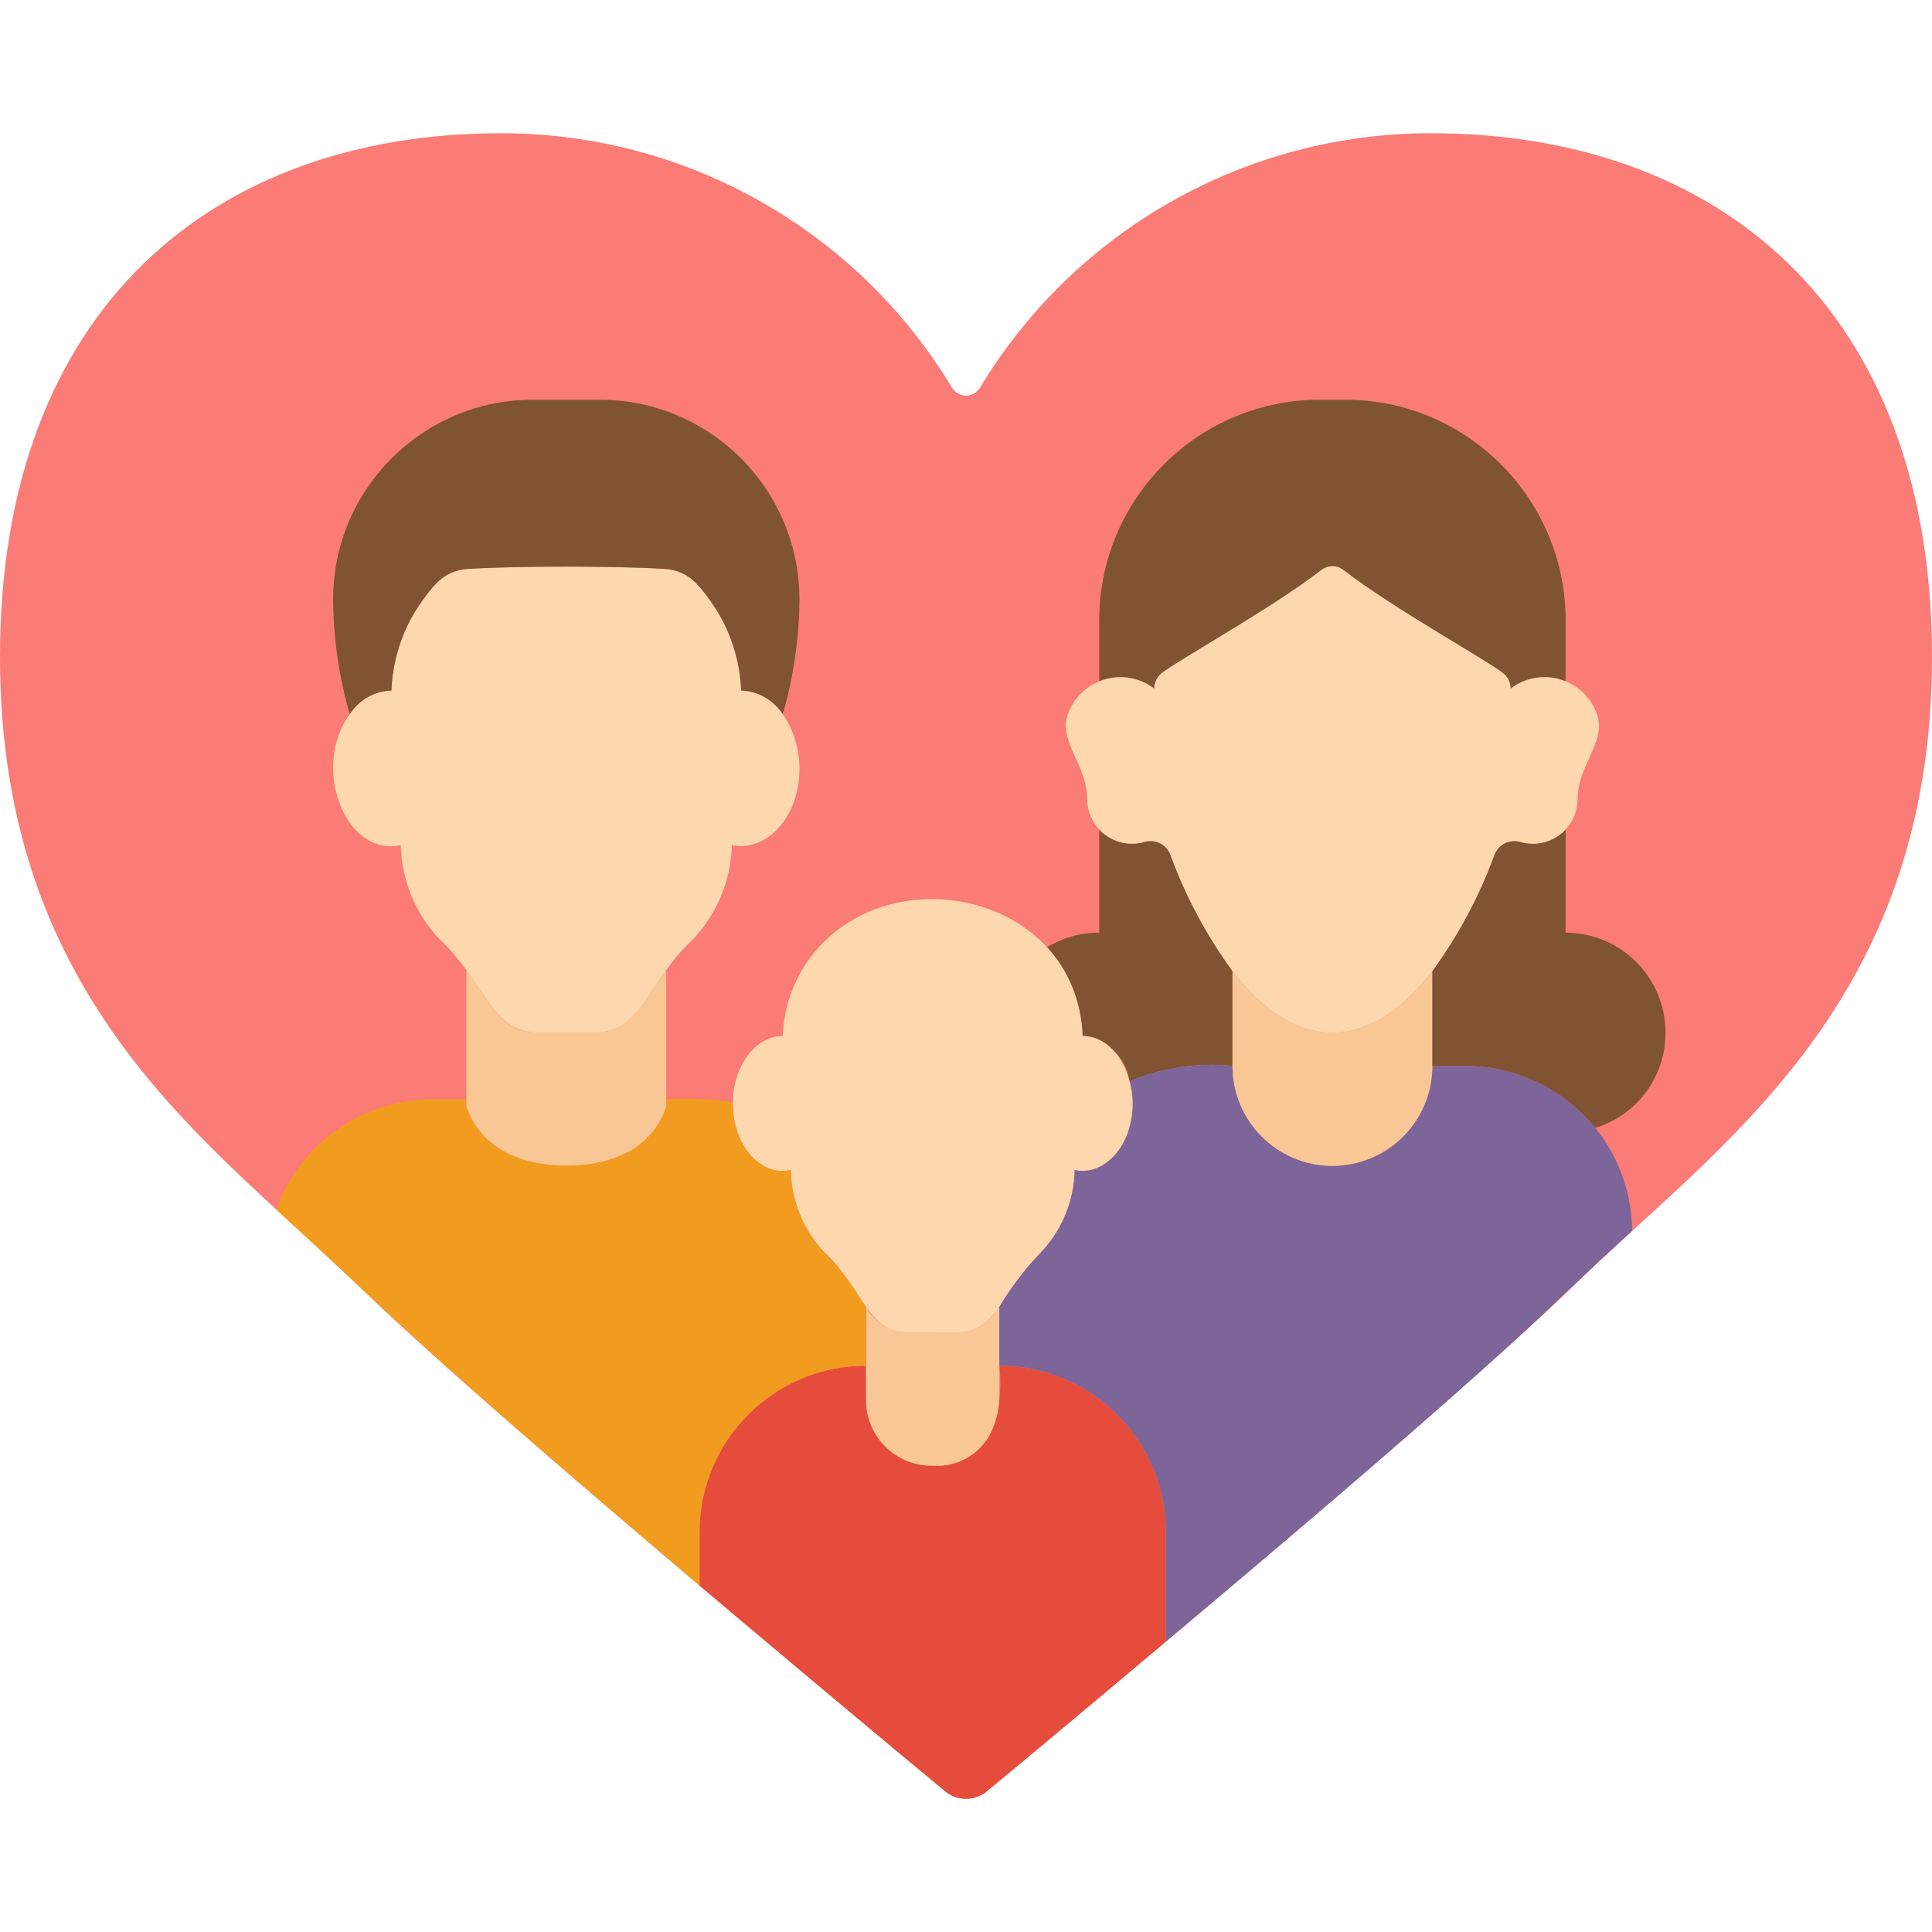
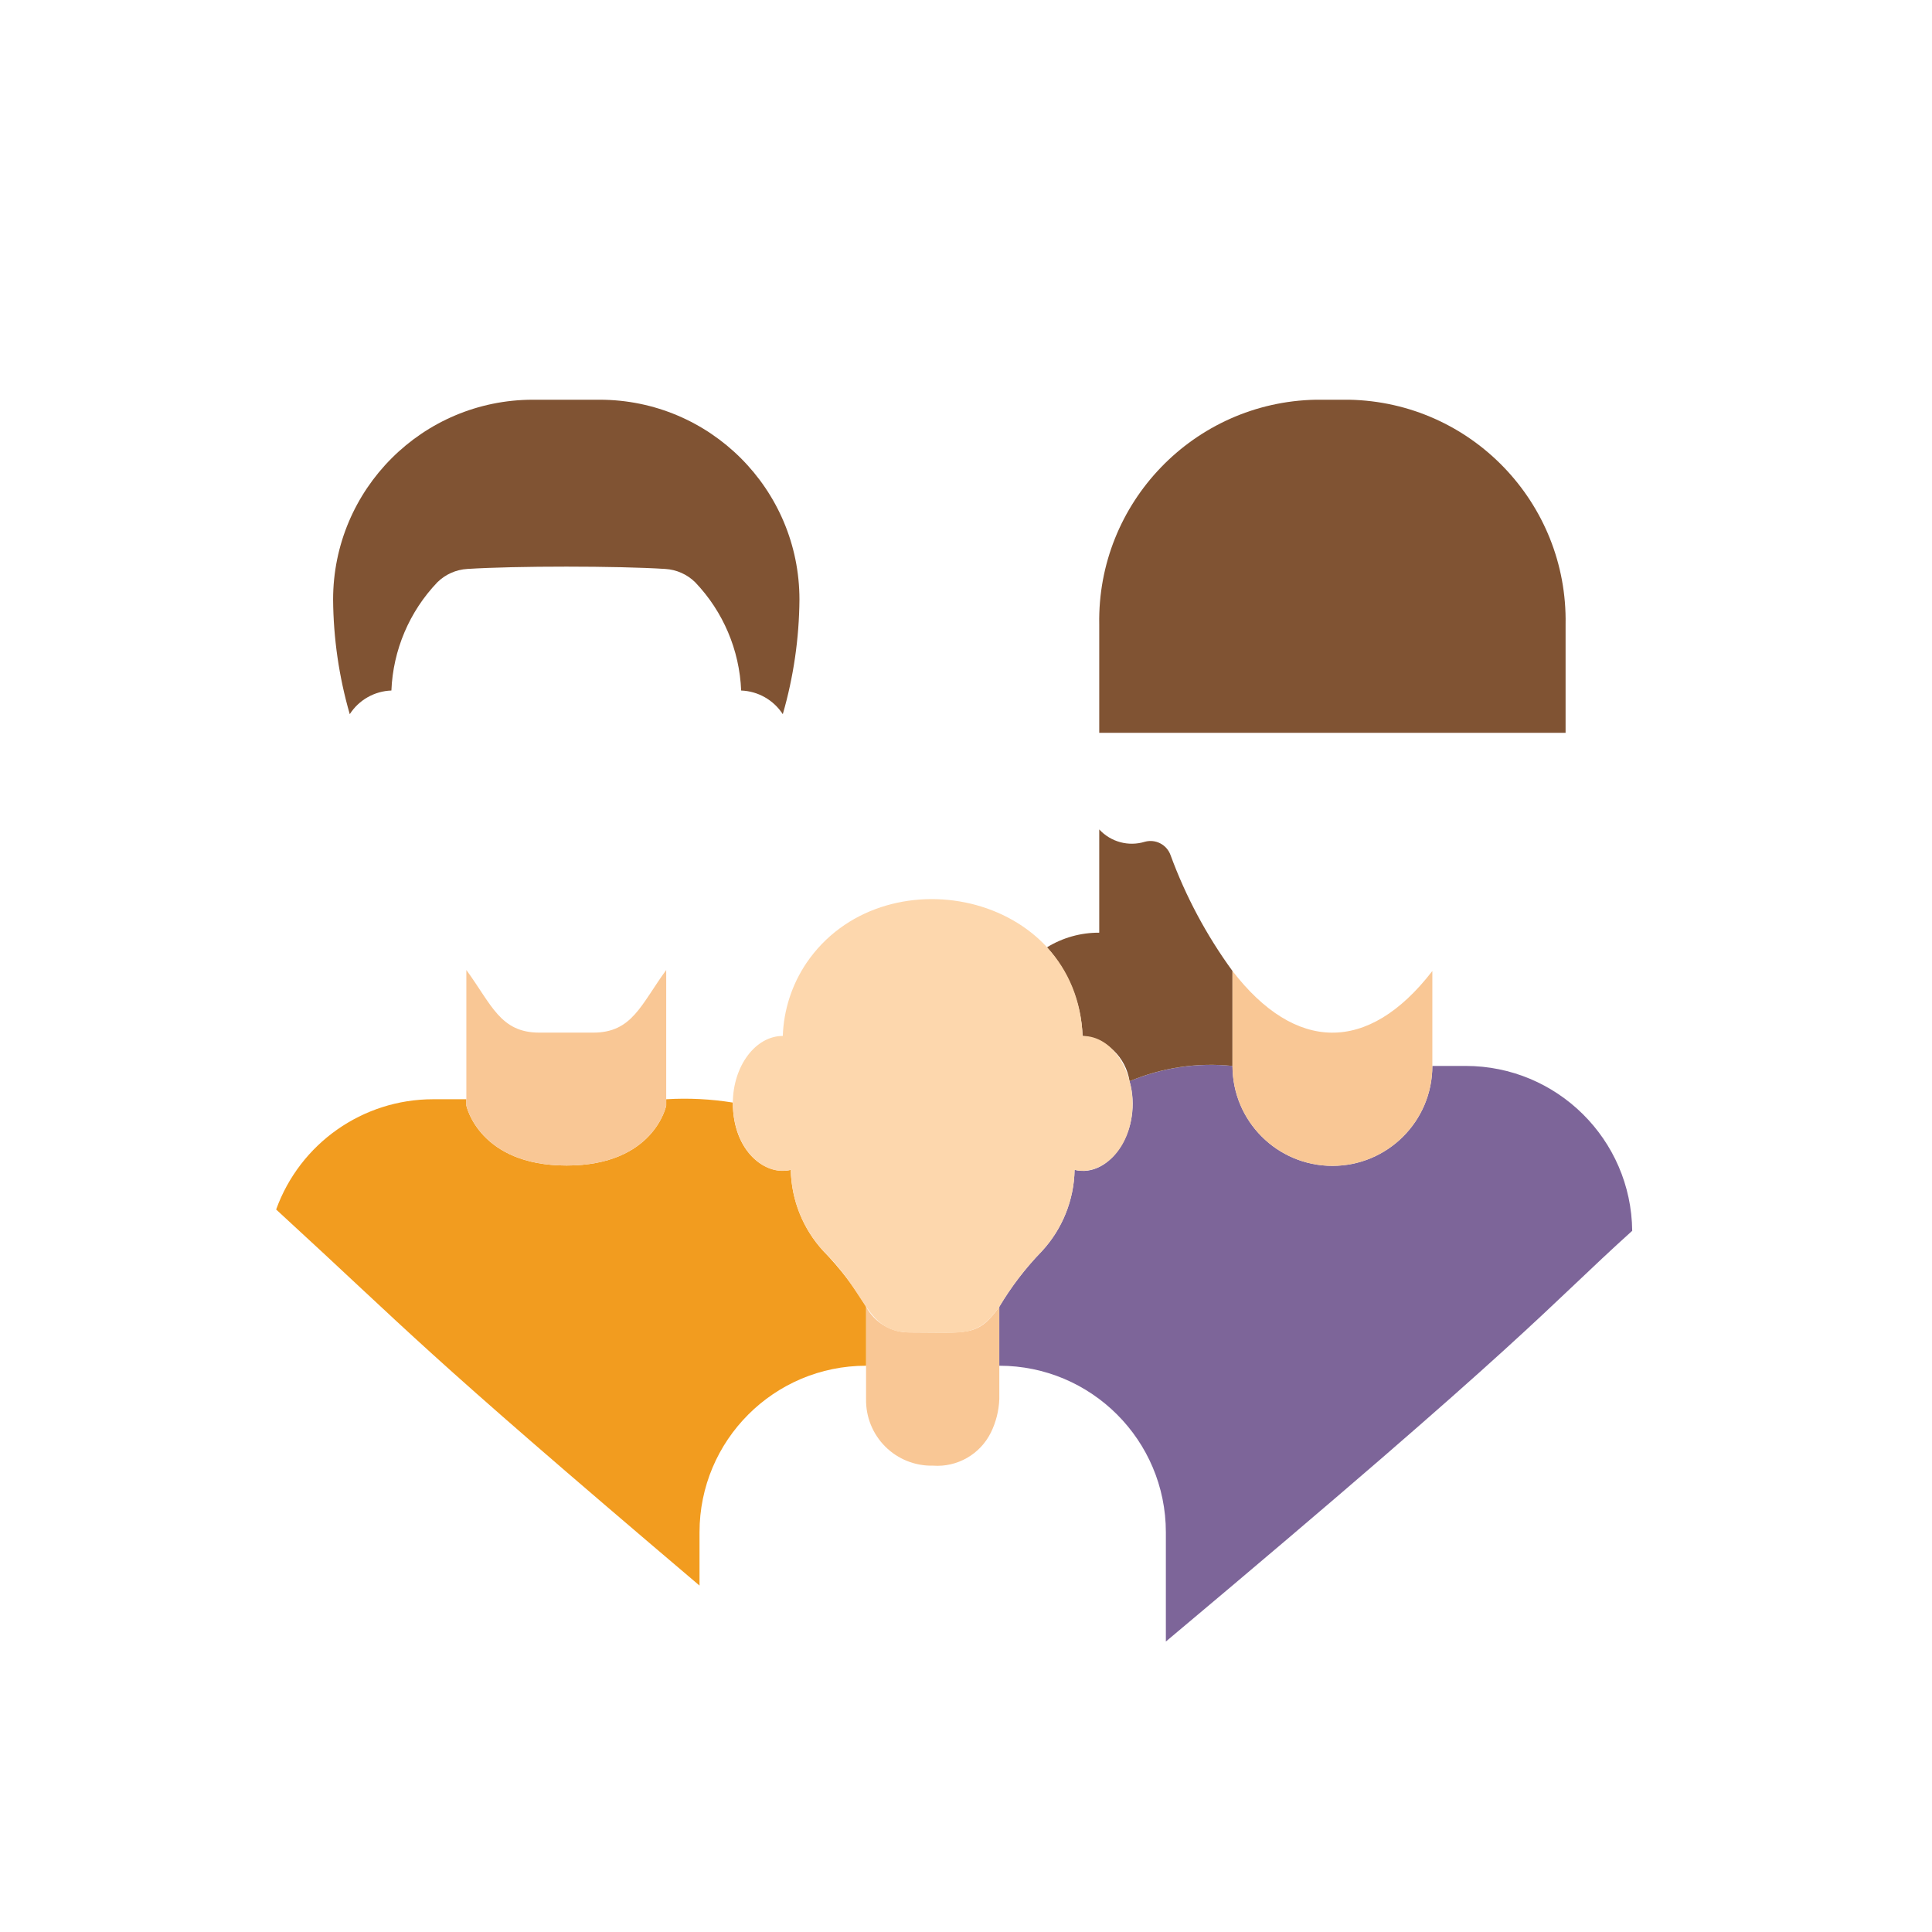
<svg xmlns="http://www.w3.org/2000/svg" height="512" viewBox="0 0 58 50" width="512">
  <g id="028---Family-Love" fill="none">
-     <path id="Shape" d="m29.421 7.637c-.089.148-.249.238-.421.238s-.332-.09-.421-.238c-2.862-4.745-8.001-7.643-13.542-7.637-8.593 0-15.037 5.239-15.037 15.717s6.444 14.67 10.74 18.862c3.749 3.656 14.86 12.894 17.629 15.192.365.305.897.305 1.262 0 2.772-2.3 13.88-11.536 17.629-15.192 4.296-4.192 10.74-8.379 10.74-18.862s-6.444-15.717-15.037-15.717c-5.541-.006-10.68 2.892-13.542 7.637z" fill="#fb7b76" />
-     <path id="Shape" d="m35 42v3.28c-2.37 2-4.389 3.681-5.369 4.491-.364.31-.898.31-1.262 0-1.25-1.03-4.169-3.471-7.369-6.171v-1.6c0-2.761 2.239-5 5-5v1c-.011.535.198 1.052.578 1.429.38.378.897.584 1.432.571.73.053 1.418-.343 1.74-1 .25-.635.336-1.323.25-2 2.761 0 5 2.239 5 5z" fill="#e64c3c" />
    <path id="Shape" d="m30 35.23v2.77c-.013.347-.098.688-.25 1-.322.657-1.01 1.053-1.74 1-.535.013-1.053-.193-1.432-.571-.38-.378-.588-.894-.578-1.429v-2.77c.258.477.758.774 1.3.77 1.776 0 2.048.139 2.7-.77z" fill="#f9c795" />
    <path id="Shape" d="m49 32.95c-2.607 2.351-2.971 3.08-14 12.33v-3.28c0-2.761-2.239-5-5-5v-1.77c.36-.605.789-1.165 1.28-1.67.614-.666.963-1.534.98-2.44 1.078.27 2.058-1.233 1.65-2.66.975-.409 2.038-.567 3.09-.46 0 1.657 1.343 3 3 3s3-1.343 3-3h1c2.742-0 4.973 2.208 5 4.95z" fill="#7d6599" />
    <path id="Shape" d="m37 25.15v2.85c-1.052-.109-2.115.049-3.09.46-.108-.72-.686-1.278-1.41-1.36-.037-.984-.415-1.925-1.07-2.66.472-.291 1.016-.443 1.57-.44v-3.1c.347.377.88.521 1.37.37.322-.088.657.086.77.4.455 1.241 1.081 2.412 1.86 3.48z" fill="#805333" />
    <path id="Shape" d="m26 35.23v1.77c-2.761 0-5 2.239-5 5v1.6c-8.633-7.327-8.507-7.433-12.71-11.29.716-1.985 2.6-3.309 4.71-3.31h1v.19s.38 1.8 3.01 1.8 2.99-1.8 2.99-1.8v-.19c.668-.04 1.339-.007 2 .1 0 1.49 1 2.206 1.74 2.02.017.906.366 1.774.98 2.44.491.505.92 1.065 1.28 1.67z" fill="#f29c1f" />
    <path id="Shape" d="m20 25.12v4.07s-.36 1.8-2.99 1.8-3.01-1.8-3.01-1.8v-4.07c.76 1.04 1.02 1.88 2.19 1.88h1.62c1.17 0 1.43-.84 2.19-1.88z" fill="#f9c795" />
-     <path id="Shape" d="m24 19.07c0 1.559-1.069 2.514-2.03 2.3-.025 1.046-.435 2.046-1.15 2.81-1.5 1.416-1.5 2.82-3.01 2.82h-1.62c-1.49 0-1.551-1.447-3.01-2.82-.715-.764-1.125-1.764-1.15-2.81-1.66.369-2.7-2.338-1.53-3.93.275-.428.742-.693 1.25-.71.029-.904.313-1.781.82-2.53.44-.638.729-1.055 1.46-1.12 1.43-.092 4.495-.093 5.94 0 .738.065 1.026.491 1.46 1.12.507.749.791 1.626.82 2.53 1.077 0 1.75 1.224 1.75 2.34z" fill="#fdd7ad" />
    <path id="Shape" d="m24 14c-.009 1.164-.177 2.322-.5 3.44-.277-.426-.743-.691-1.25-.71-.049-1.215-.54-2.371-1.38-3.25-.242-.238-.561-.38-.9-.4-1.43-.092-4.495-.093-5.94 0-.339.02-.658.162-.9.4-.84.879-1.331 2.035-1.38 3.25-.508.017-.975.282-1.25.71-.323-1.118-.491-2.276-.5-3.44 0-3.314 2.686-6 6-6h2c3.314 0 6 2.686 6 6z" fill="#805333" />
    <path id="Shape" d="m34 29.12c0 1.415-.969 2.193-1.74 2-.017.906-.366 1.774-.98 2.44-.491.505-.92 1.065-1.28 1.67-.682.95-1.056.77-2.7.77-1.287 0-1.3-1.219-2.58-2.44-.614-.666-.963-1.534-.98-2.44-.821.205-1.74-.639-1.74-2.02.01-1.1.68-2 1.5-2 .027-.782.273-1.541.71-2.19 2.263-3.329 8.123-2.151 8.29 2.19.922 0 1.5 1.066 1.5 2.02z" fill="#fdd7ad" />
    <path id="Shape" d="m33 18v-3.251c-.066-3.657 2.843-6.677 6.5-6.749h1c3.658.07 6.567 3.091 6.5 6.749v3.251z" fill="#805333" />
    <path id="Shape" d="m43 25.15v2.85c0 1.657-1.343 3-3 3s-3-1.343-3-3v-2.85c1.873 2.429 4.066 2.507 6 0z" fill="#f9c795" />
-     <path id="Shape" d="m50 27c.006 1.315-.852 2.478-2.11 2.86-.949-1.176-2.379-1.86-3.89-1.86h-1v-2.85c.779-1.068 1.405-2.239 1.86-3.48.113-.314.448-.488.77-.4.49.152 1.023.008 1.37-.37v3.1c1.657 0 3 1.343 3 3z" fill="#805333" />
-     <path id="Shape" d="m47.36 20c-.004.422-.207.818-.547 1.068s-.779.325-1.183.202c-.322-.088-.657.086-.77.4-.455 1.241-1.081 2.412-1.86 3.48-1.873 2.429-4.066 2.507-6 0-.779-1.068-1.405-2.239-1.86-3.48-.113-.314-.448-.488-.77-.4-.404.123-.842.048-1.183-.202s-.543-.645-.547-1.068c0-1.01-.84-1.72-.6-2.51.166-.518.574-.923 1.093-1.086s1.085-.064 1.517.266c.001-.178.082-.347.22-.46.54-.42 3.33-1.96 4.8-3.1.194-.15.466-.15.66 0 1.47 1.14 4.26 2.68 4.8 3.1.138.113.219.282.22.46.433-.33.998-.429 1.517-.266s.926.568 1.093 1.086c.24.79-.6 1.5-.6 2.51z" fill="#fdd7ad" />
  </g>
</svg>